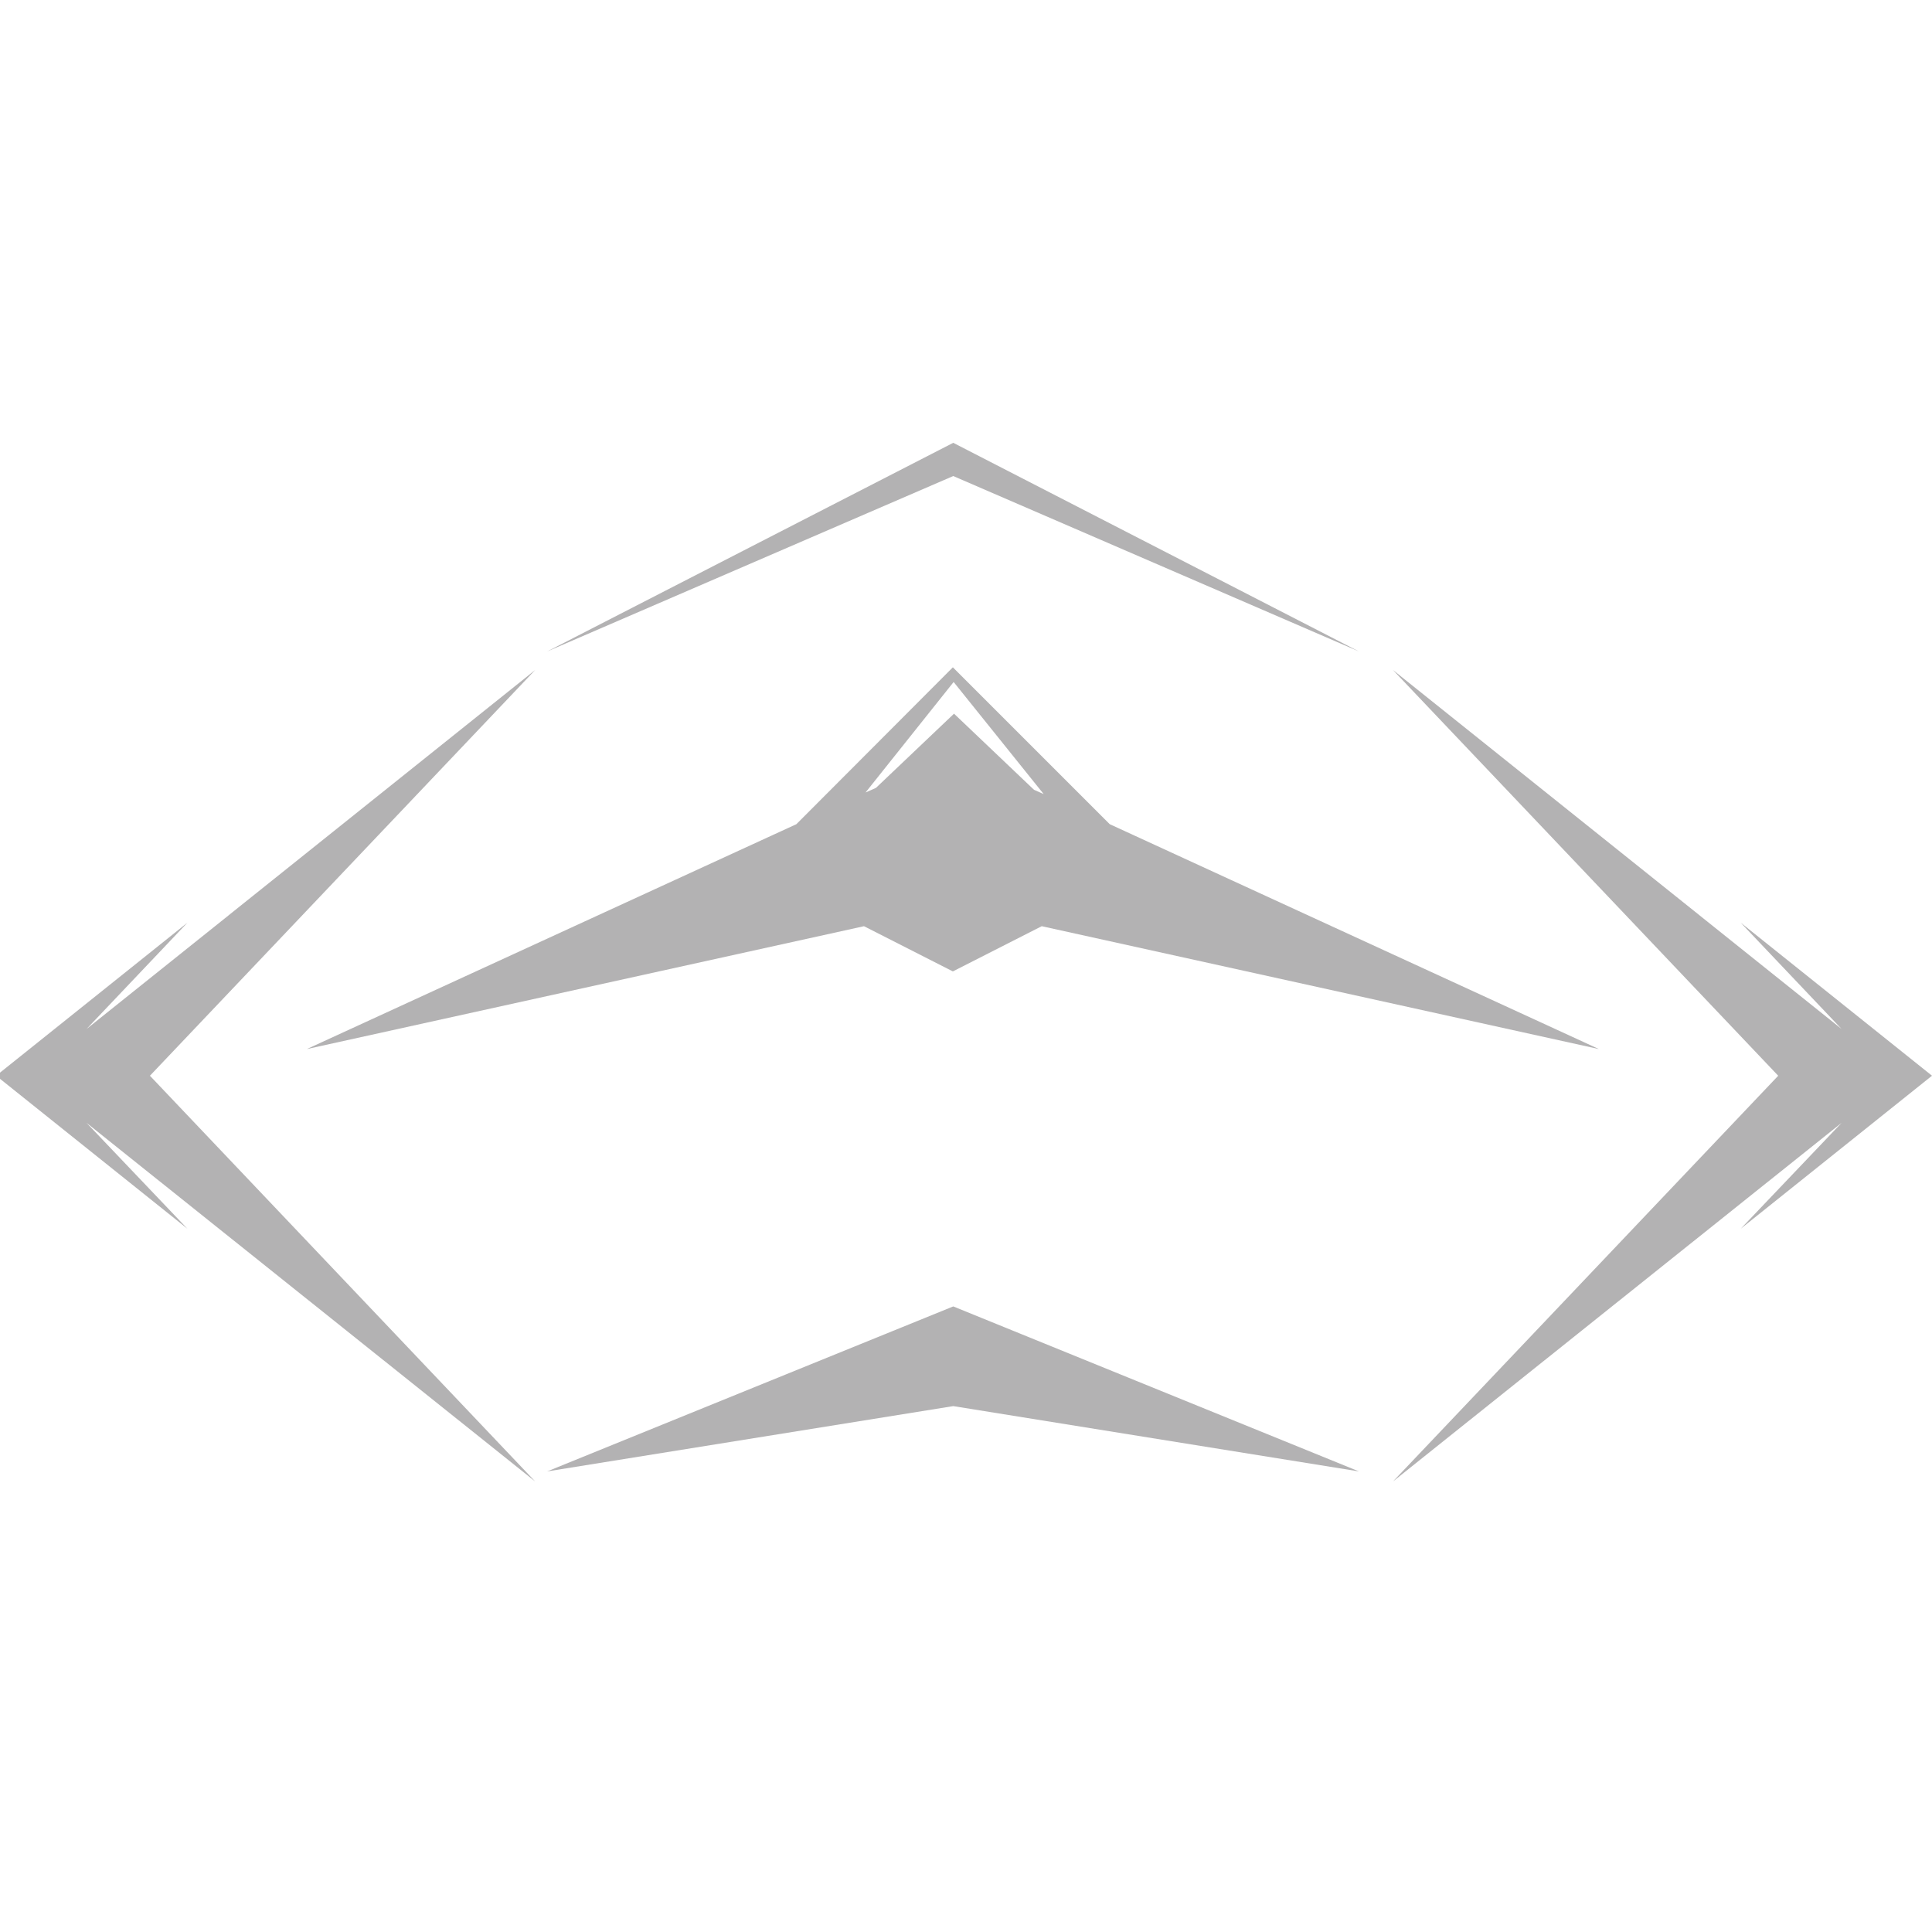
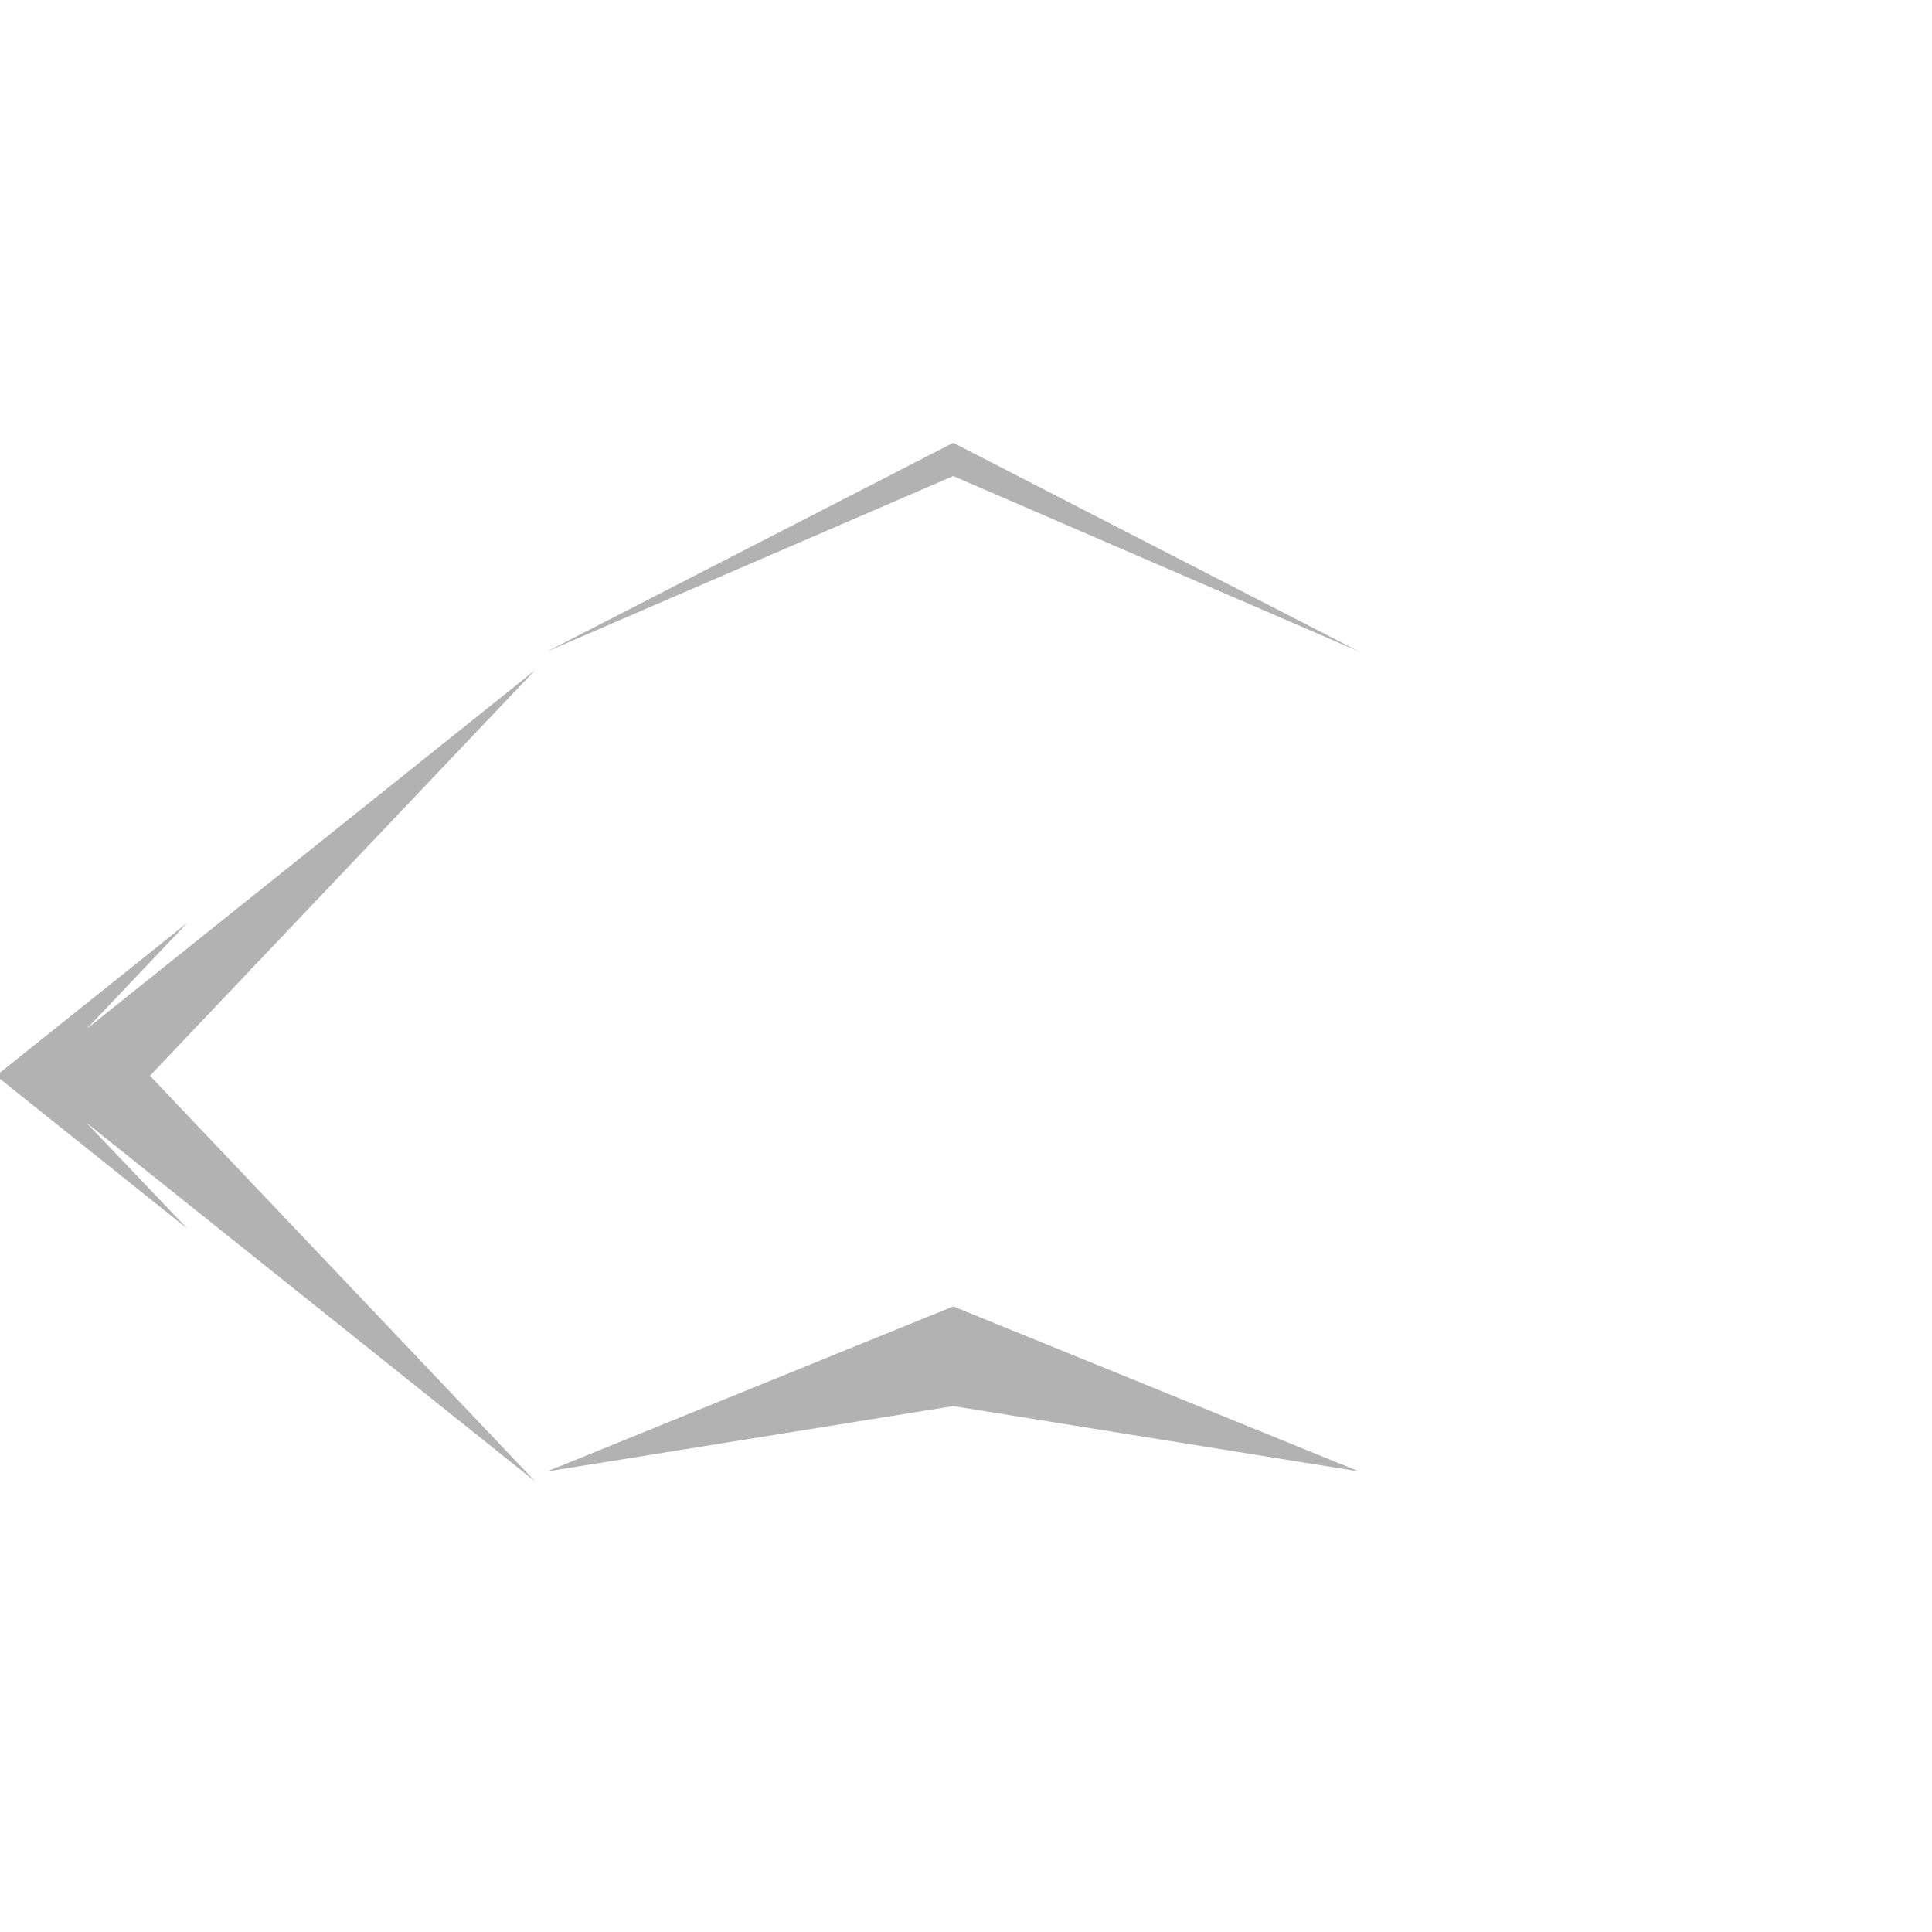
<svg xmlns="http://www.w3.org/2000/svg" version="1.1" id="Layer_1" x="0px" y="0px" viewBox="0 0 500 500" style="enable-background:new 0 0 500 500;" xml:space="preserve">
  <style type="text/css">
	.st0{fill:#B3B2B3;}
</style>
  <g>
    <polygon class="st0" points="141.6,380.8 246.7,363.9 351.7,380.8 246.7,338.1  " />
    <polygon class="st0" points="351.7,168.6 246.7,114.6 141.6,168.6 246.7,123.2  " />
-     <polygon class="st0" points="500,278.4 450.5,238.8 476.6,266.3 360.5,173.4 460.2,278.4 360.5,383.4 476.6,290.6 450.5,318  " />
    <polygon class="st0" points="-1,278.4 48.5,238.8 22.4,266.3 138.5,173.4 38.8,278.4 138.5,383.4 22.4,290.6 48.5,318  " />
-     <path class="st0" d="M206.1,213.3L79.4,271.5l144.2-31.8l23,11.7l23-11.7l144.2,31.8l-126.6-58.2l-40.6-40.6L206.1,213.3z    M270.1,205.5l-2.5-1.1l-20.7-19.7l-20.2,19.2l-2.7,1.2l22.8-28.6L270.1,205.5z" />
  </g>
</svg>